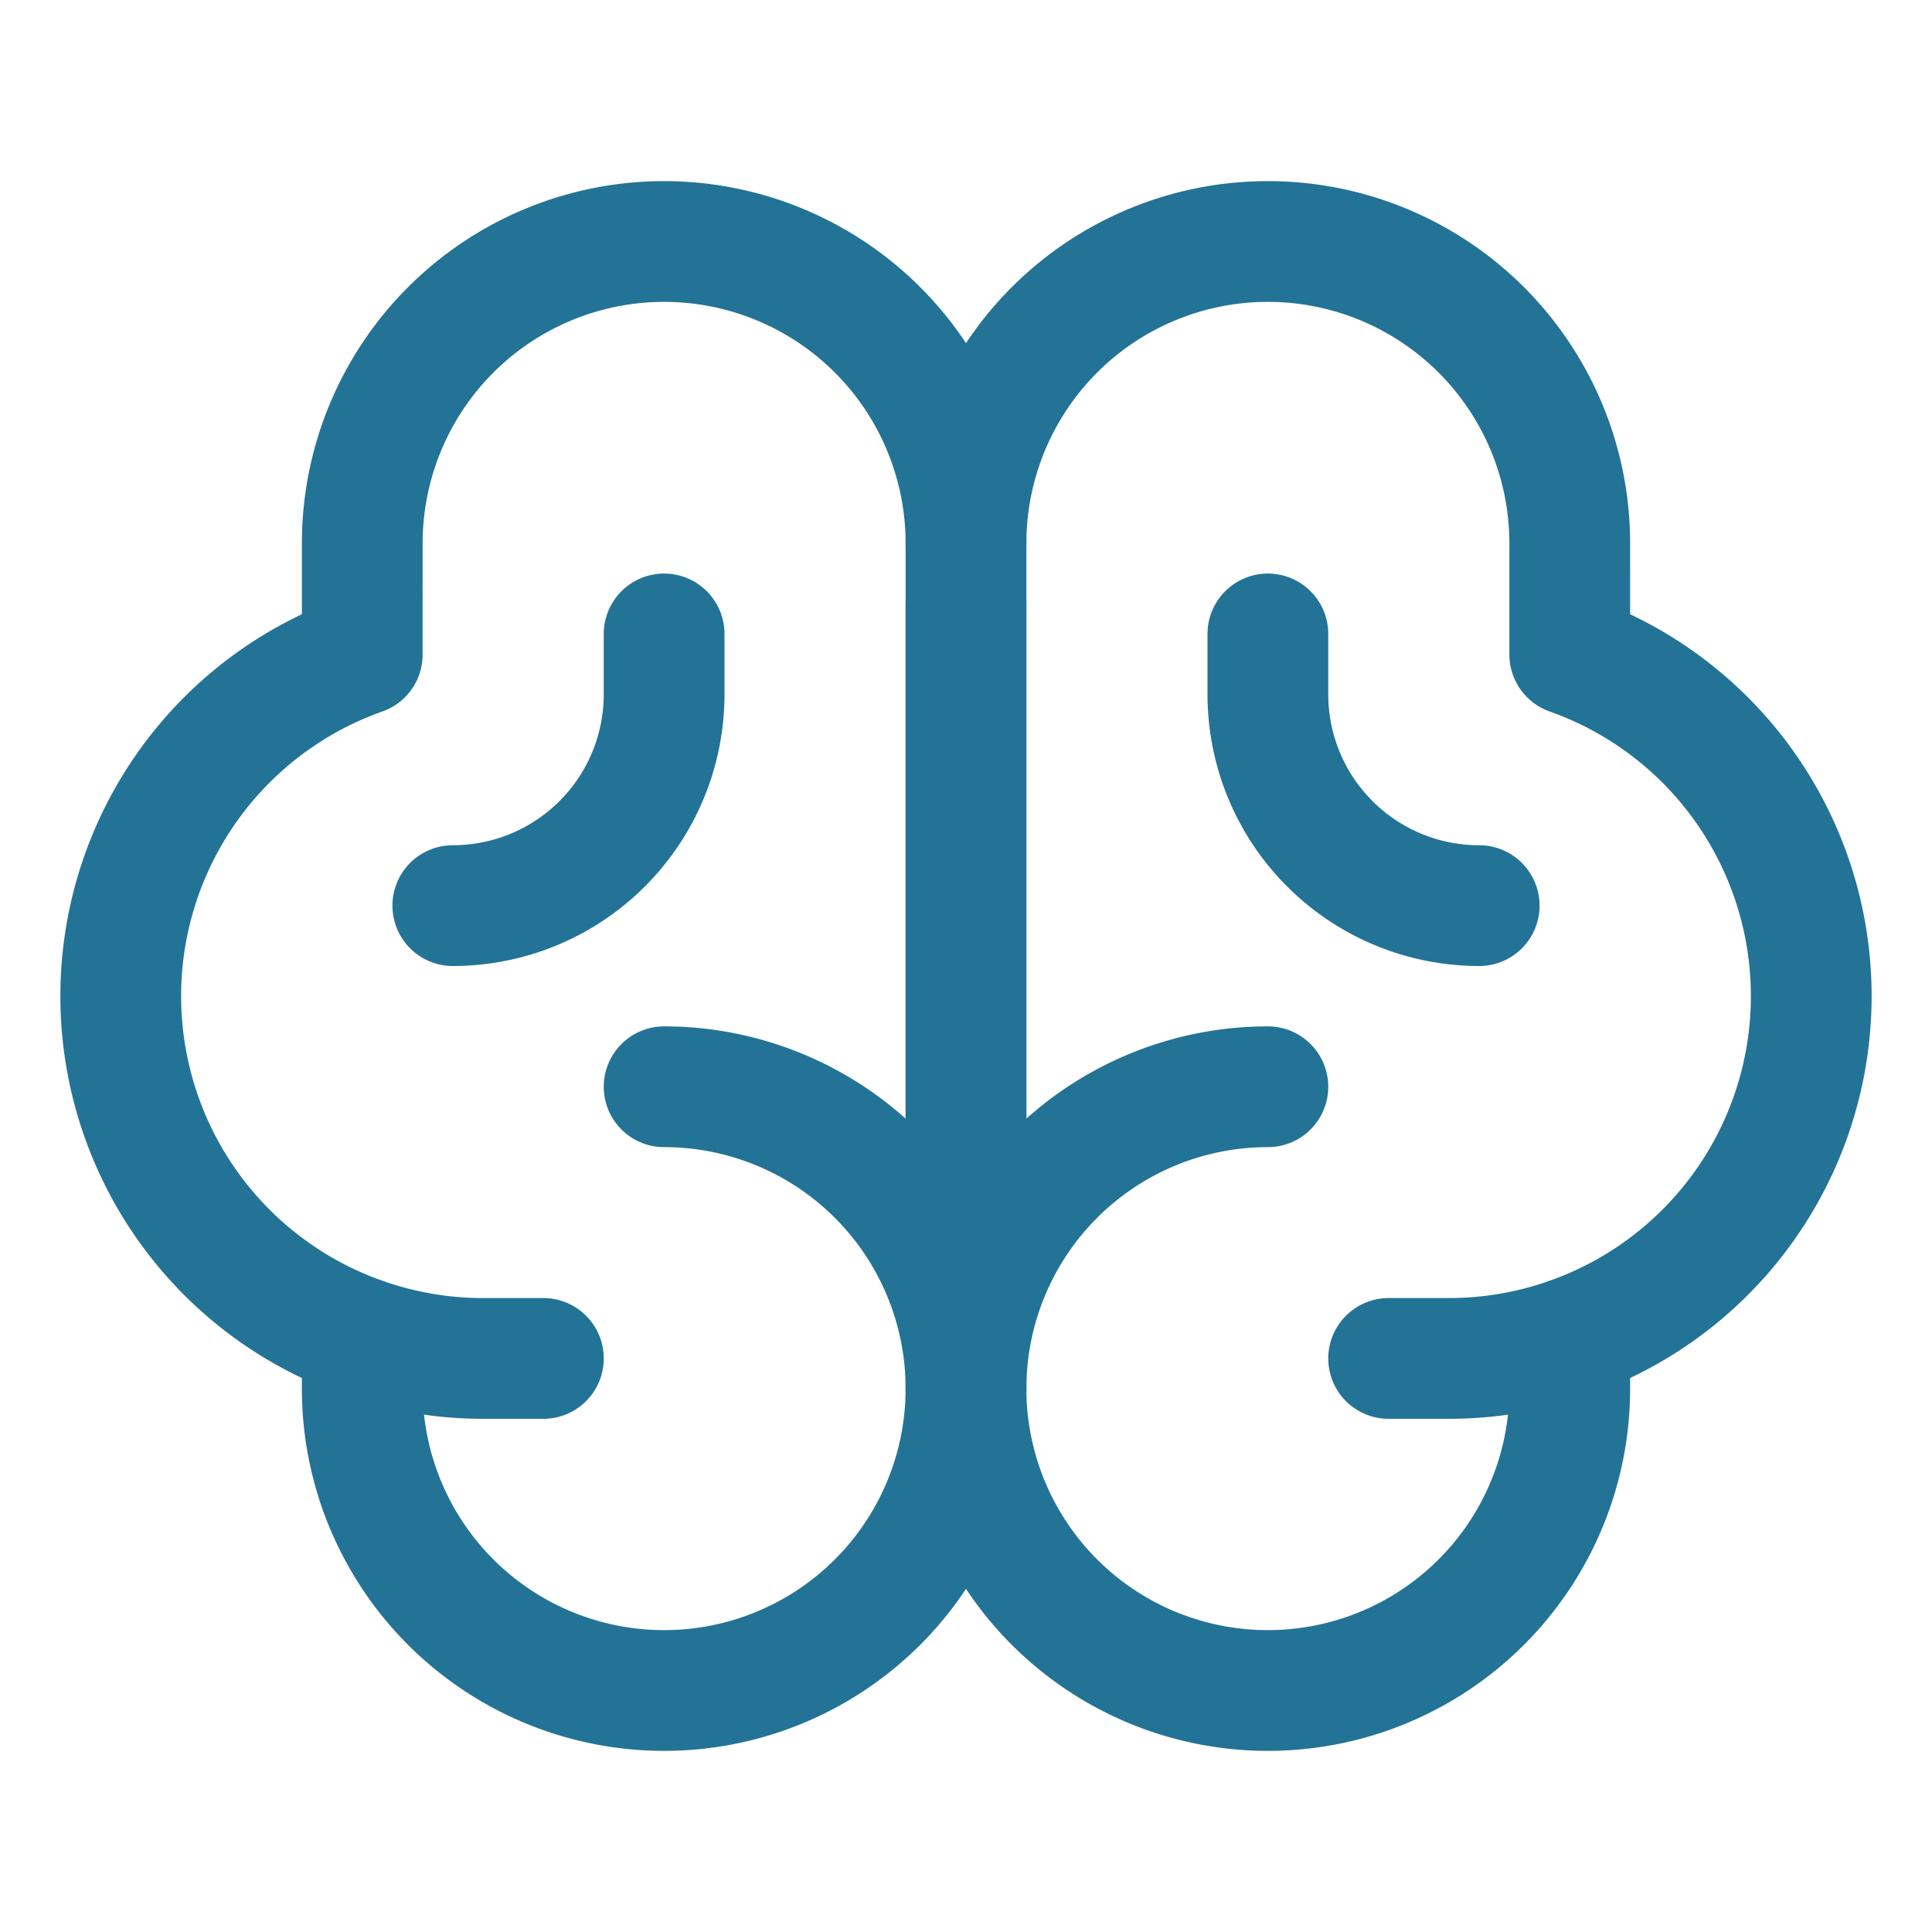
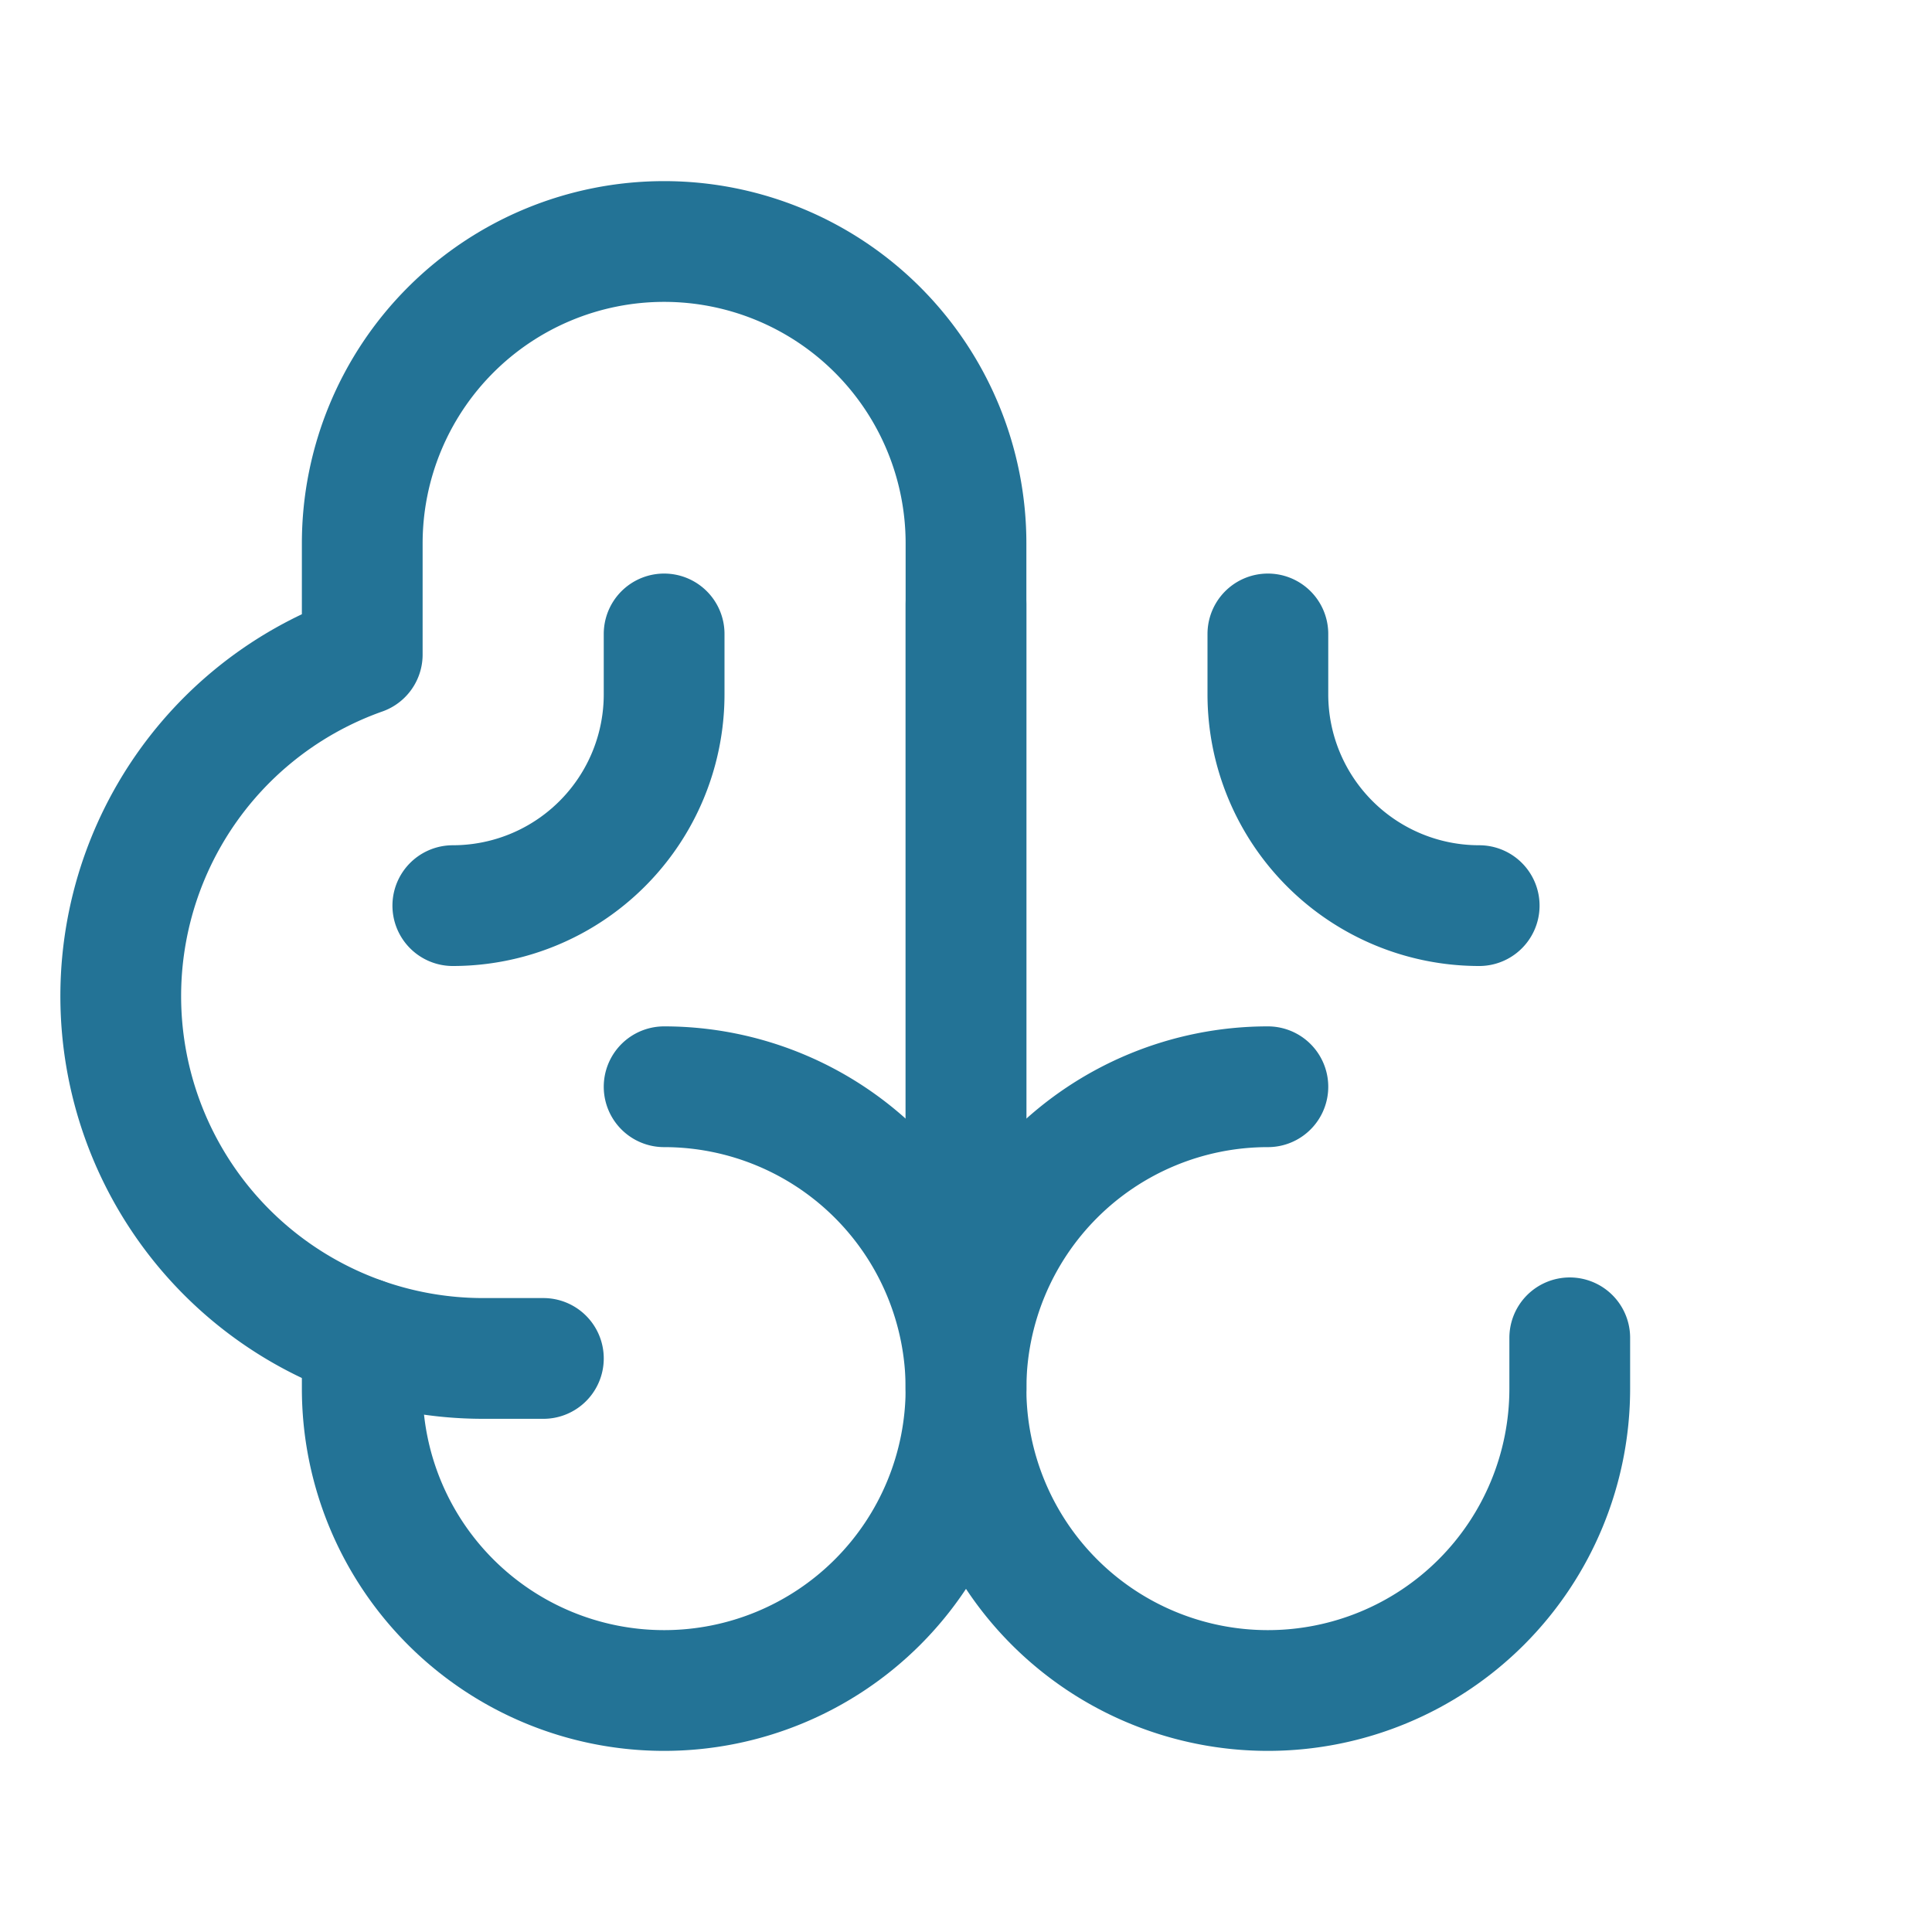
<svg xmlns="http://www.w3.org/2000/svg" width="192" height="192" fill="#237396" viewBox="0 0 256 256">
  <rect width="256" height="256" fill="none" />
  <line x1="128" y1="176" x2="128" y2="80" fill="none" stroke="#237396" stroke-linecap="round" stroke-linejoin="round" stroke-width="16" />
  <path d="M88,144a40,40,0,1,1-40,40v-6.733" fill="none" stroke="#237396" stroke-linecap="round" stroke-linejoin="round" stroke-width="16" />
  <path d="M168,144a40,40,0,1,0,40,40v-6.732" fill="none" stroke="#237396" stroke-linecap="round" stroke-linejoin="round" stroke-width="16" />
  <path d="M72,180H64A48.008,48.008,0,0,1,47.999,86.732L48,72a40,40,0,0,1,80,0V184" fill="none" stroke="#237396" stroke-linecap="round" stroke-linejoin="round" stroke-width="16" />
-   <path d="M184,180h8a48.008,48.008,0,0,0,16.001-93.268L208,72a40,40,0,0,0-80,0" fill="none" stroke="#237396" stroke-linecap="round" stroke-linejoin="round" stroke-width="16" />
  <path d="M88,84v8a28,28,0,0,1-28,28" fill="none" stroke="#237396" stroke-linecap="round" stroke-linejoin="round" stroke-width="16" />
  <path d="M168,84v8a28,28,0,0,0,28,28" fill="none" stroke="#237396" stroke-linecap="round" stroke-linejoin="round" stroke-width="16" />
</svg>